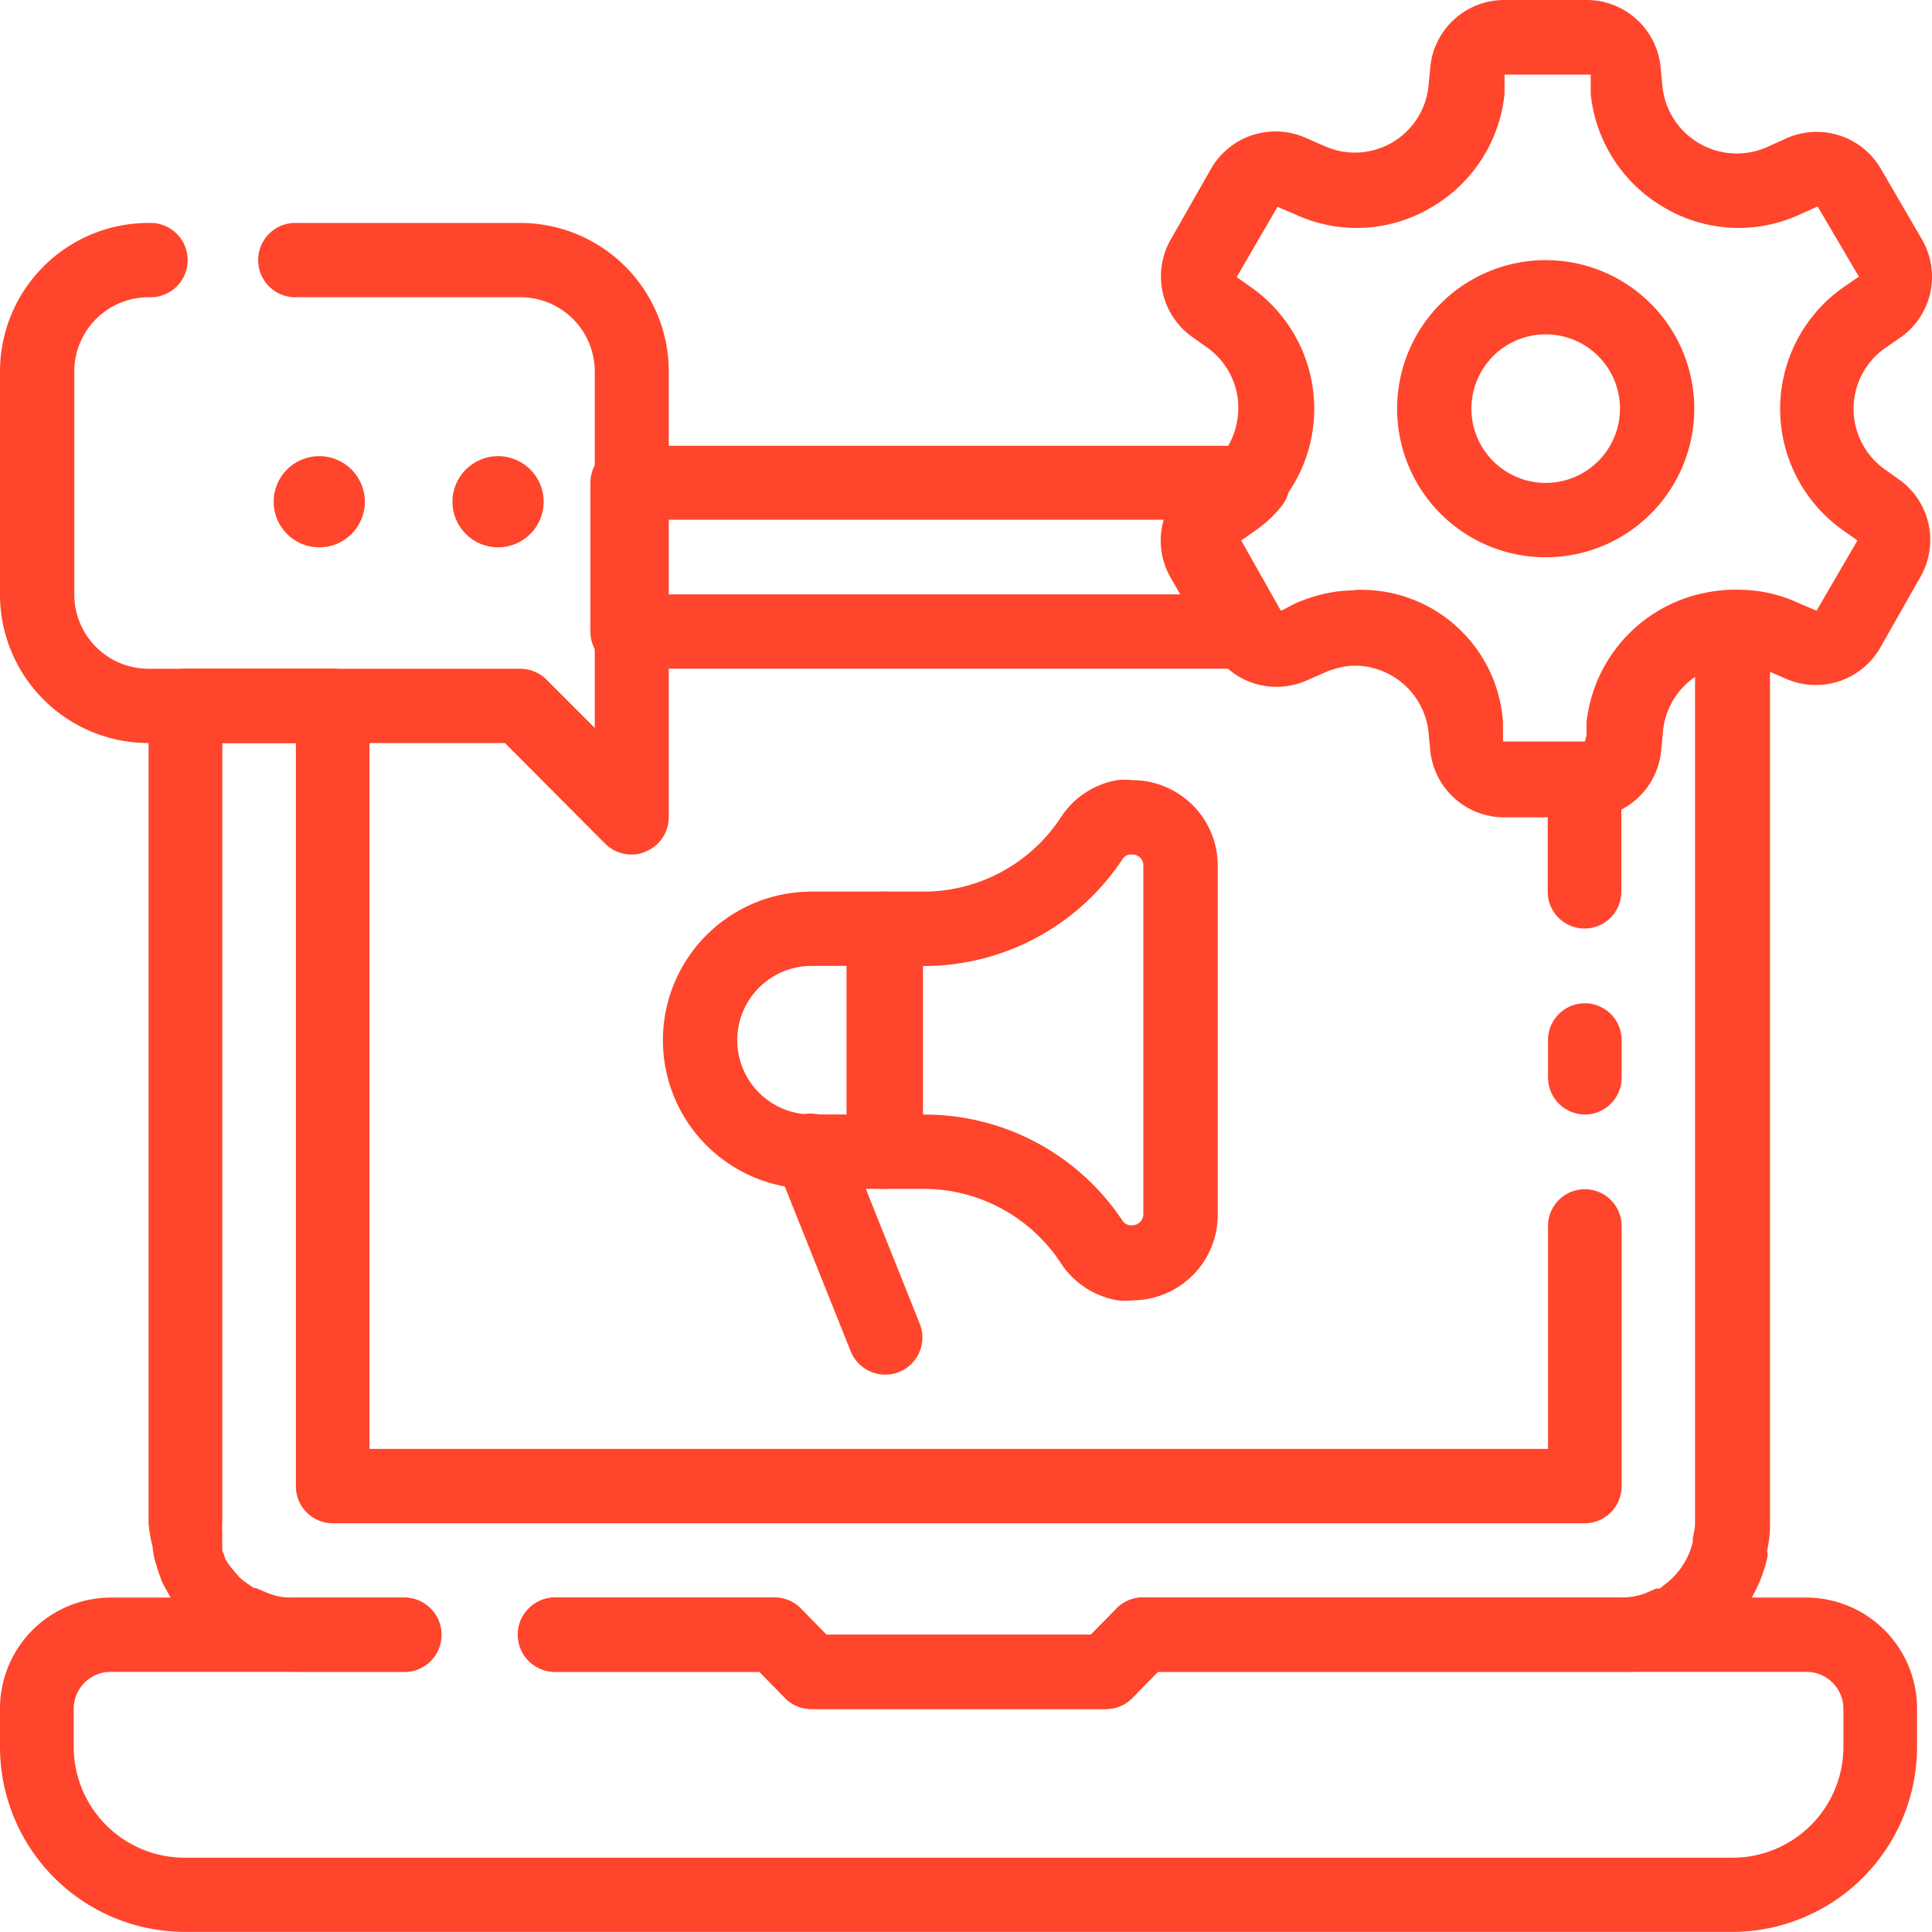
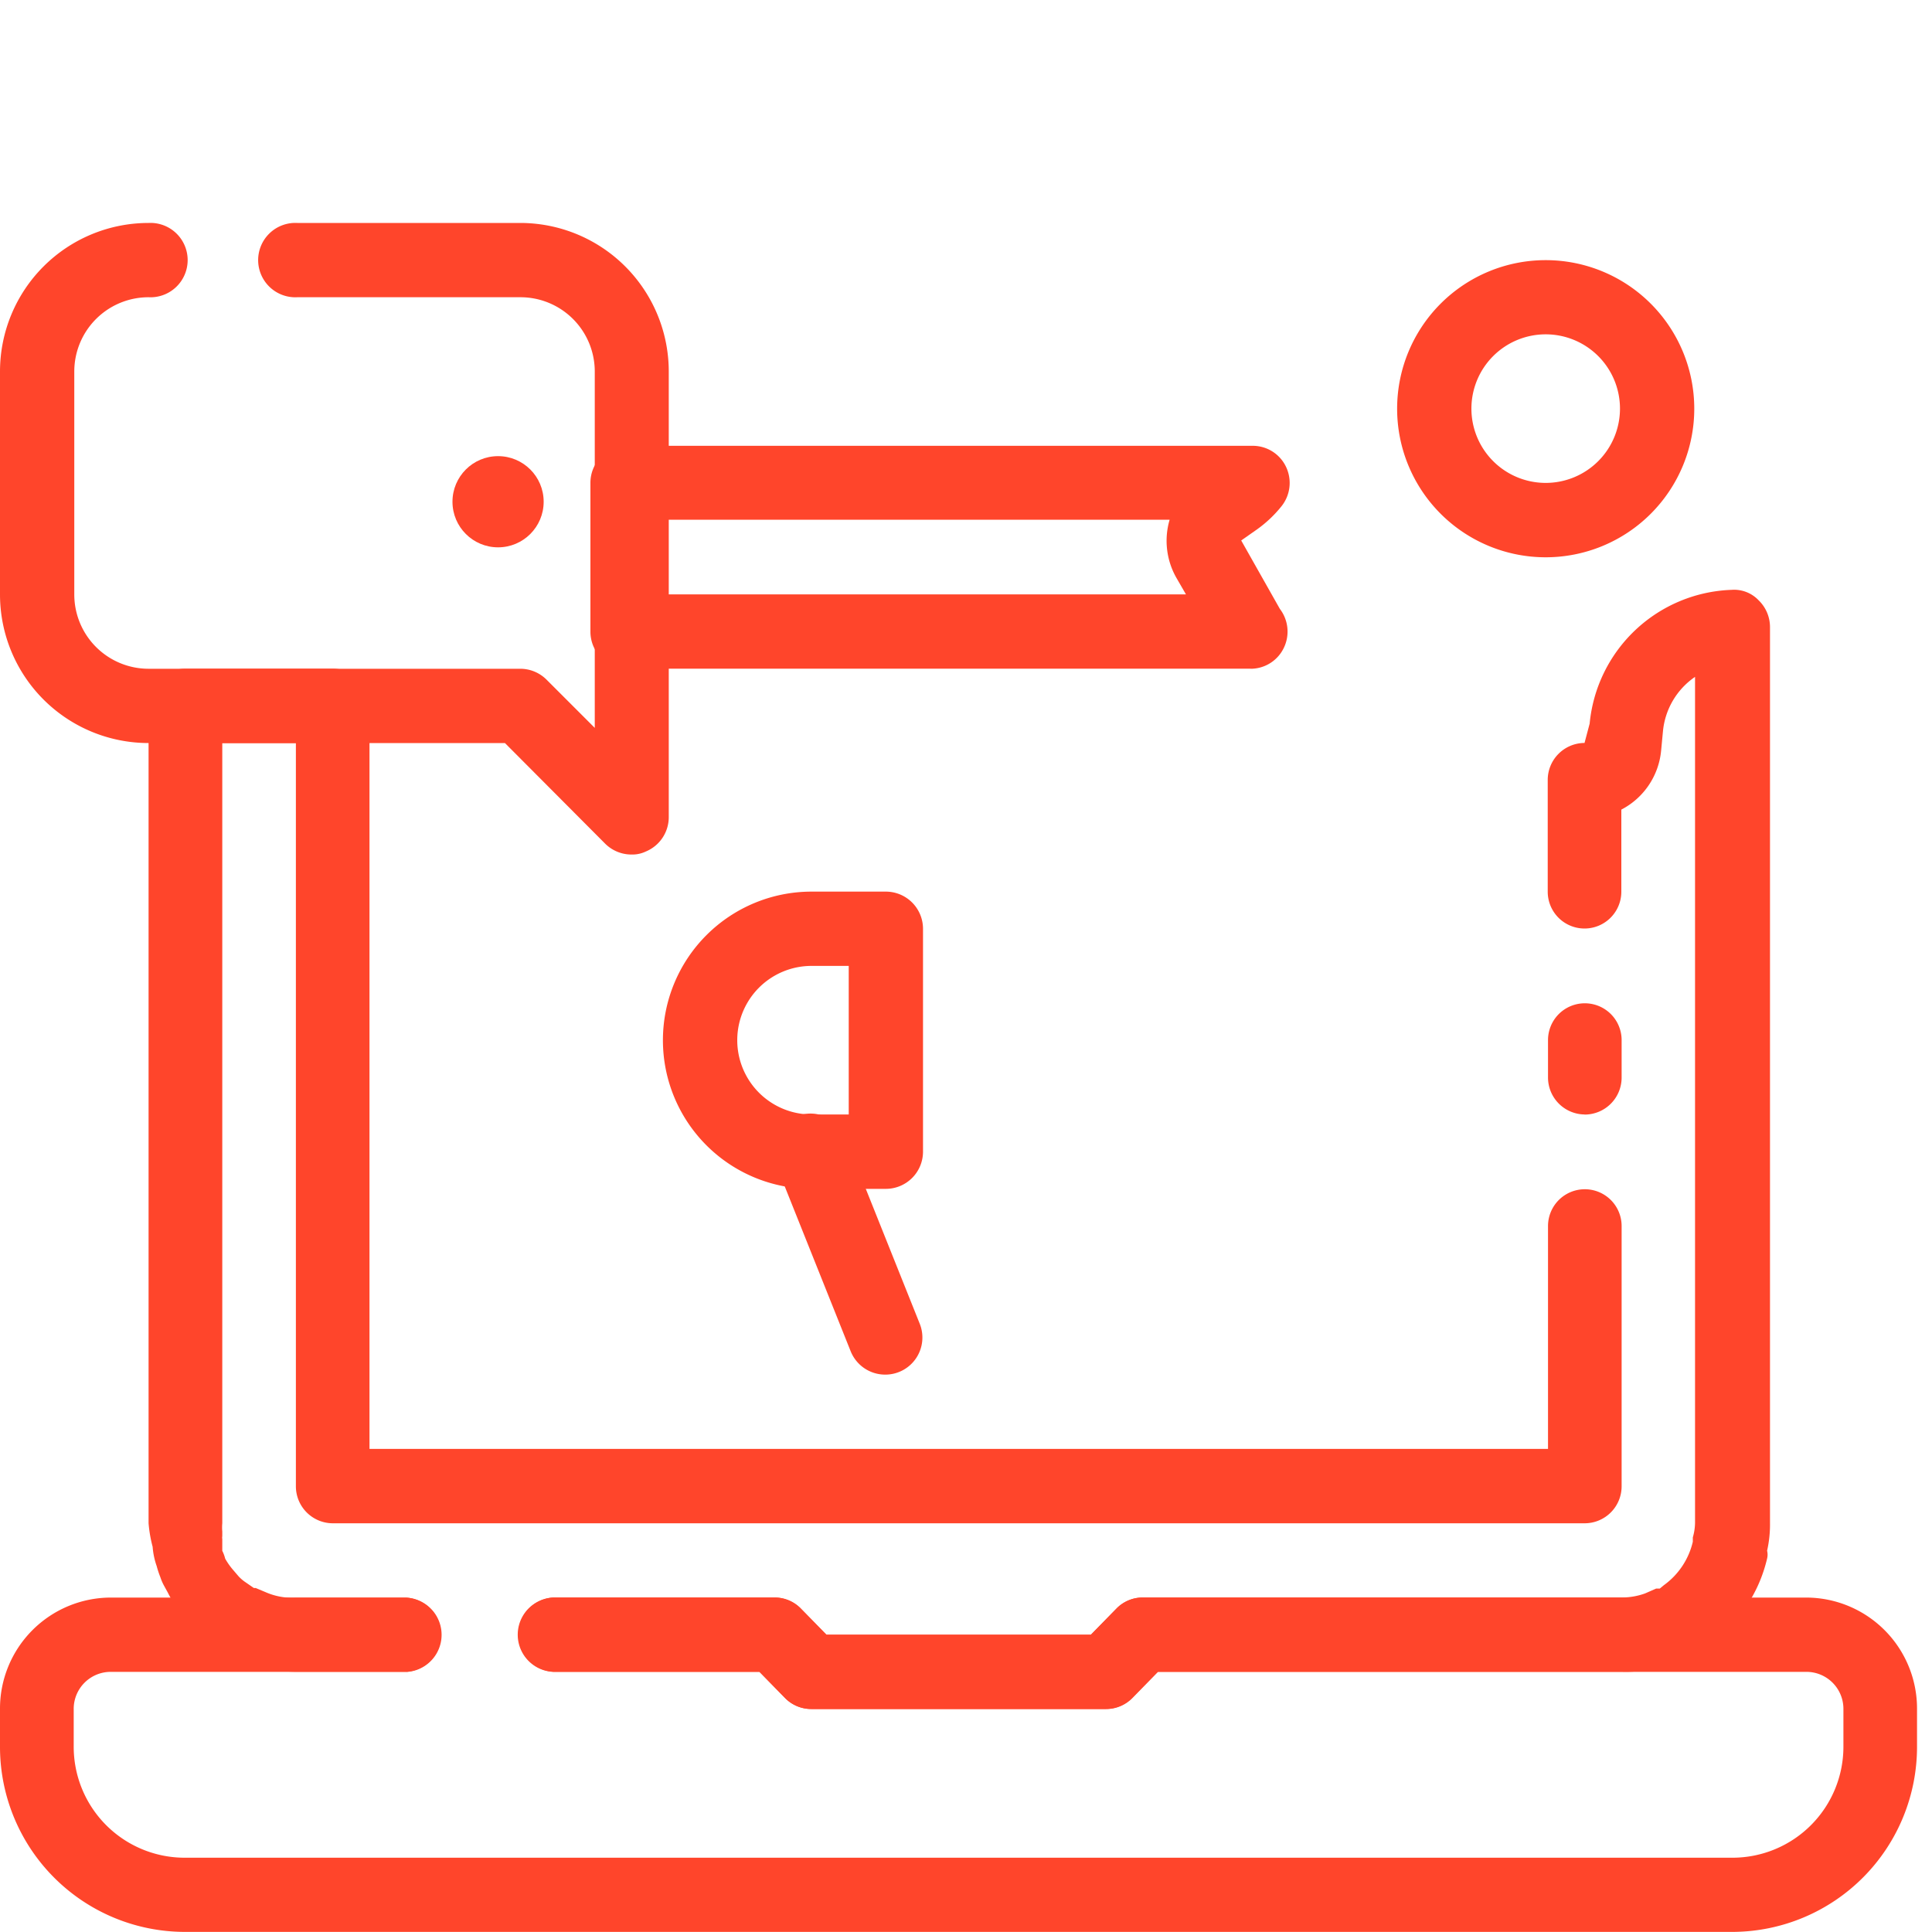
<svg xmlns="http://www.w3.org/2000/svg" width="20" height="19.999" viewBox="0 0 20 19.999">
  <g id="Group_150" data-name="Group 150" transform="translate(-1074 -219.676)">
    <g id="Setting" transform="translate(1068 213.676)">
      <path id="Path_179" data-name="Path 179" d="M23.939,52.461H7.908A1.916,1.916,0,0,1,6,50.538v-.385A1.149,1.149,0,0,1,7.145,49H10.2a.385.385,0,0,1,0,.769H7.145a.383.383,0,0,0-.382.385v.385a1.149,1.149,0,0,0,1.145,1.154h16.03a1.149,1.149,0,0,0,1.145-1.154v-.385a.383.383,0,0,0-.382-.385H17.988l-.267.273a.38.38,0,0,1-.271.112H14.4a.38.38,0,0,1-.271-.112l-.267-.273H11.725a.385.385,0,0,1,0-.769h2.29a.38.38,0,0,1,.271.112l.267.273h2.74l.267-.273A.38.38,0,0,1,17.832,49H24.7a1.149,1.149,0,0,1,1.145,1.154v.385A1.916,1.916,0,0,1,23.939,52.461Z" transform="translate(0 -26.462)" fill="#ff452b" />
      <path id="Path_180" data-name="Path 180" d="M19.91,31.076H16.861a.379.379,0,0,1-.271-.112l-.267-.273H14.193a.385.385,0,0,1,0-.769h2.287a.379.379,0,0,1,.271.112l.267.273h2.737l.267-.273a.379.379,0,0,1,.271-.112h4.955a.707.707,0,0,0,.244-.042l.114-.05h.038l.042-.035a.769.769,0,0,0,.3-.45V29.3a.562.562,0,0,0,.023-.15V20.392a.77.77,0,0,0-.332.562l-.019.2a.769.769,0,0,1-.412.612v.85a.381.381,0,1,1-.762,0V21.461a.383.383,0,0,1,.381-.385l.053-.2a1.53,1.53,0,0,1,1.471-1.385.349.349,0,0,1,.278.108.386.386,0,0,1,.118.277v9.277a1.226,1.226,0,0,1-.03.285.171.171,0,0,1,0,.081,1.508,1.508,0,0,1-.583.877l-.061.042a.613.613,0,0,1-.126.077,1.661,1.661,0,0,1-.206.088,1.38,1.38,0,0,1-.534.088h-4.8l-.267.273A.379.379,0,0,1,19.91,31.076Zm-7.242-.385H11.525a1.365,1.365,0,0,1-.518-.1.918.918,0,0,1-.172-.073l-.072-.027c-.072-.046-.122-.077-.168-.112a1.006,1.006,0,0,1-.175-.158l-.038-.081a1.212,1.212,0,0,1-.183-.269L10.16,29.8a.514.514,0,0,1-.038-.088,1.022,1.022,0,0,1-.038-.115h0a.775.775,0,0,1-.042-.2h0A1.361,1.361,0,0,1,10,29.153V20.692a.383.383,0,0,1,.381-.385h1.525a.383.383,0,0,1,.381.385v7.692h12.2V26.077a.381.381,0,1,1,.762,0v2.692a.383.383,0,0,1-.381.385H11.906a.383.383,0,0,1-.381-.385V21.077h-.762v8.077a.458.458,0,0,0,0,.085v.05a.066.066,0,0,0,0,.027s0,.038,0,.058v.065a.387.387,0,0,1,.03.081.727.727,0,0,0,.084.119l.053.062a.4.4,0,0,0,.076.065l.084.058h.019l.1.042a.688.688,0,0,0,.316.058h1.143a.385.385,0,0,1,0,.769Zm12.2-5.769a.383.383,0,0,1-.381-.385v-.385a.381.381,0,1,1,.762,0v.385A.383.383,0,0,1,24.865,24.923Zm-3.457-4.615H14.955a.383.383,0,0,1-.381-.385V18.385A.383.383,0,0,1,14.955,18h6.479a.381.381,0,0,1,.342.22.387.387,0,0,1-.049.407,1.263,1.263,0,0,1-.252.238l-.164.115.4.708a.387.387,0,0,1,.039.408A.381.381,0,0,1,21.408,20.308Zm-6.072-.769h5.4l-.1-.173h0a.775.775,0,0,1-.069-.6H15.336Z" transform="translate(-2.462 -7.385)" fill="#ff452b" />
-       <path id="Path_181" data-name="Path 181" d="M42.049,14.461H41.2a.769.769,0,0,1-.769-.692l-.019-.2a.769.769,0,0,0-.546-.646.708.708,0,0,0-.419,0,.8.8,0,0,0-.115.042l-.185.081a.769.769,0,0,1-.938-.265l-.046-.077-.419-.723a.769.769,0,0,1,.215-1.008l.173-.119a.677.677,0,0,0,.108-.1.8.8,0,0,0,.2-.612.769.769,0,0,0-.315-.542l-.158-.112a.769.769,0,0,1-.223-1.008l.419-.735a.769.769,0,0,1,.985-.315l.177.077a.766.766,0,0,0,1.088-.619l.019-.2A.769.769,0,0,1,41.2,6h.846a.769.769,0,0,1,.769.692l.019.2a.774.774,0,0,0,1.1.623l.188-.085a.769.769,0,0,1,.977.323l.423.727a.769.769,0,0,1-.215,1.008l-.173.119a.769.769,0,0,0,0,1.25l.158.112h0a.769.769,0,0,1,.215,1l-.419.738a.769.769,0,0,1-.985.315l-.177-.077a.792.792,0,0,0-.354-.073.769.769,0,0,0-.735.692l-.019.2A.769.769,0,0,1,42.049,14.461Zm-2.392-2.354a1.47,1.47,0,0,1,1.527,1.369v.2h.865v-.2a1.538,1.538,0,0,1,1.5-1.369,1.477,1.477,0,0,1,.7.138l.181.077.423-.727-.158-.112a1.538,1.538,0,0,1,0-2.5l.173-.119-.427-.727-.188.085a1.511,1.511,0,0,1-1.392-.069,1.538,1.538,0,0,1-.769-1.181v-.2H41.2v.2a1.538,1.538,0,0,1-.769,1.181,1.508,1.508,0,0,1-1.4.065l-.181-.077-.423.727.158.112a1.538,1.538,0,0,1,.25,2.281,1.277,1.277,0,0,1-.242.223l-.173.119.415.7.023.035.177-.092a1.635,1.635,0,0,1,.2-.073,1.469,1.469,0,0,1,.412-.062Z" transform="translate(-19.625)" fill="#ff452b" />
      <path id="Path_182" data-name="Path 182" d="M45.538,16.077a1.538,1.538,0,1,1,1.538-1.538A1.538,1.538,0,0,1,45.538,16.077Zm0-2.308a.769.769,0,1,0,.769.769A.769.769,0,0,0,45.538,13.769Z" transform="translate(-23.537 -4.308)" fill="#ff452b" />
-       <path id="Path_183" data-name="Path 183" d="M31.961,32.377a.639.639,0,0,1-.154,0,.877.877,0,0,1-.588-.385,1.7,1.7,0,0,0-1.415-.769h-.419A.385.385,0,0,1,29,30.839V28.531a.385.385,0,0,1,.385-.385H29.8a1.7,1.7,0,0,0,1.419-.769.869.869,0,0,1,.585-.385.638.638,0,0,1,.154,0,.885.885,0,0,1,.885.885v3.615a.885.885,0,0,1-.885.885ZM32.008,31.608Zm-2.238-1.154H29.8a2.458,2.458,0,0,1,2.058,1.1.108.108,0,0,0,.081.046h.019a.115.115,0,0,0,.115-.115V27.877a.112.112,0,0,0-.112-.115h-.023a.1.1,0,0,0-.077.042A2.465,2.465,0,0,1,29.8,28.916h-.035Zm2.192-3.077v.385h0ZM32.008,27.762Zm-.119-.385Z" transform="translate(-14.237 -12.916)" fill="#ff452b" />
      <path id="Path_184" data-name="Path 184" d="M26.308,33.077h-.769a1.538,1.538,0,0,1,0-3.077h.769a.385.385,0,0,1,.385.385v2.308A.385.385,0,0,1,26.308,33.077Zm-.769-2.308a.769.769,0,0,0,0,1.538h.385V30.769Z" transform="translate(-11.138 -14.77)" fill="#ff452b" />
      <path id="Path_185" data-name="Path 185" d="M28.153,38.691a.385.385,0,0,1-.358-.242l-.769-1.923a.385.385,0,1,1,.715-.285l.769,1.923a.384.384,0,0,1-.358.527Z" transform="translate(-12.989 -18.461)" fill="#ff452b" />
      <path id="Path_186" data-name="Path 186" d="M12.538,18.538a.385.385,0,0,1-.273-.112l-1.038-1.042H7.538A1.538,1.538,0,0,1,6,15.846V13.538A1.538,1.538,0,0,1,7.538,12a.385.385,0,1,1,0,.769.769.769,0,0,0-.769.769v2.308a.769.769,0,0,0,.769.769h3.846a.385.385,0,0,1,.273.112l.5.5V13.538a.769.769,0,0,0-.769-.769H9.077a.385.385,0,1,1,0-.769h2.308a1.538,1.538,0,0,1,1.538,1.538v4.615a.385.385,0,0,1-.238.354.323.323,0,0,1-.146.031Z" transform="translate(0 -3.692)" fill="#ff452b" />
-       <ellipse id="Ellipse_7" data-name="Ellipse 7" cy="0.472" ry="0.472" transform="translate(7.889 10.722)" fill="#ff452b" />
-       <circle id="Ellipse_8" data-name="Ellipse 8" cx="0.472" cy="0.472" r="0.472" transform="translate(8.833 10.722)" fill="#ff452b" />
      <circle id="Ellipse_9" data-name="Ellipse 9" cx="0.472" cy="0.472" r="0.472" transform="translate(10.684 10.722)" fill="#ff452b" />
    </g>
  </g>
</svg>